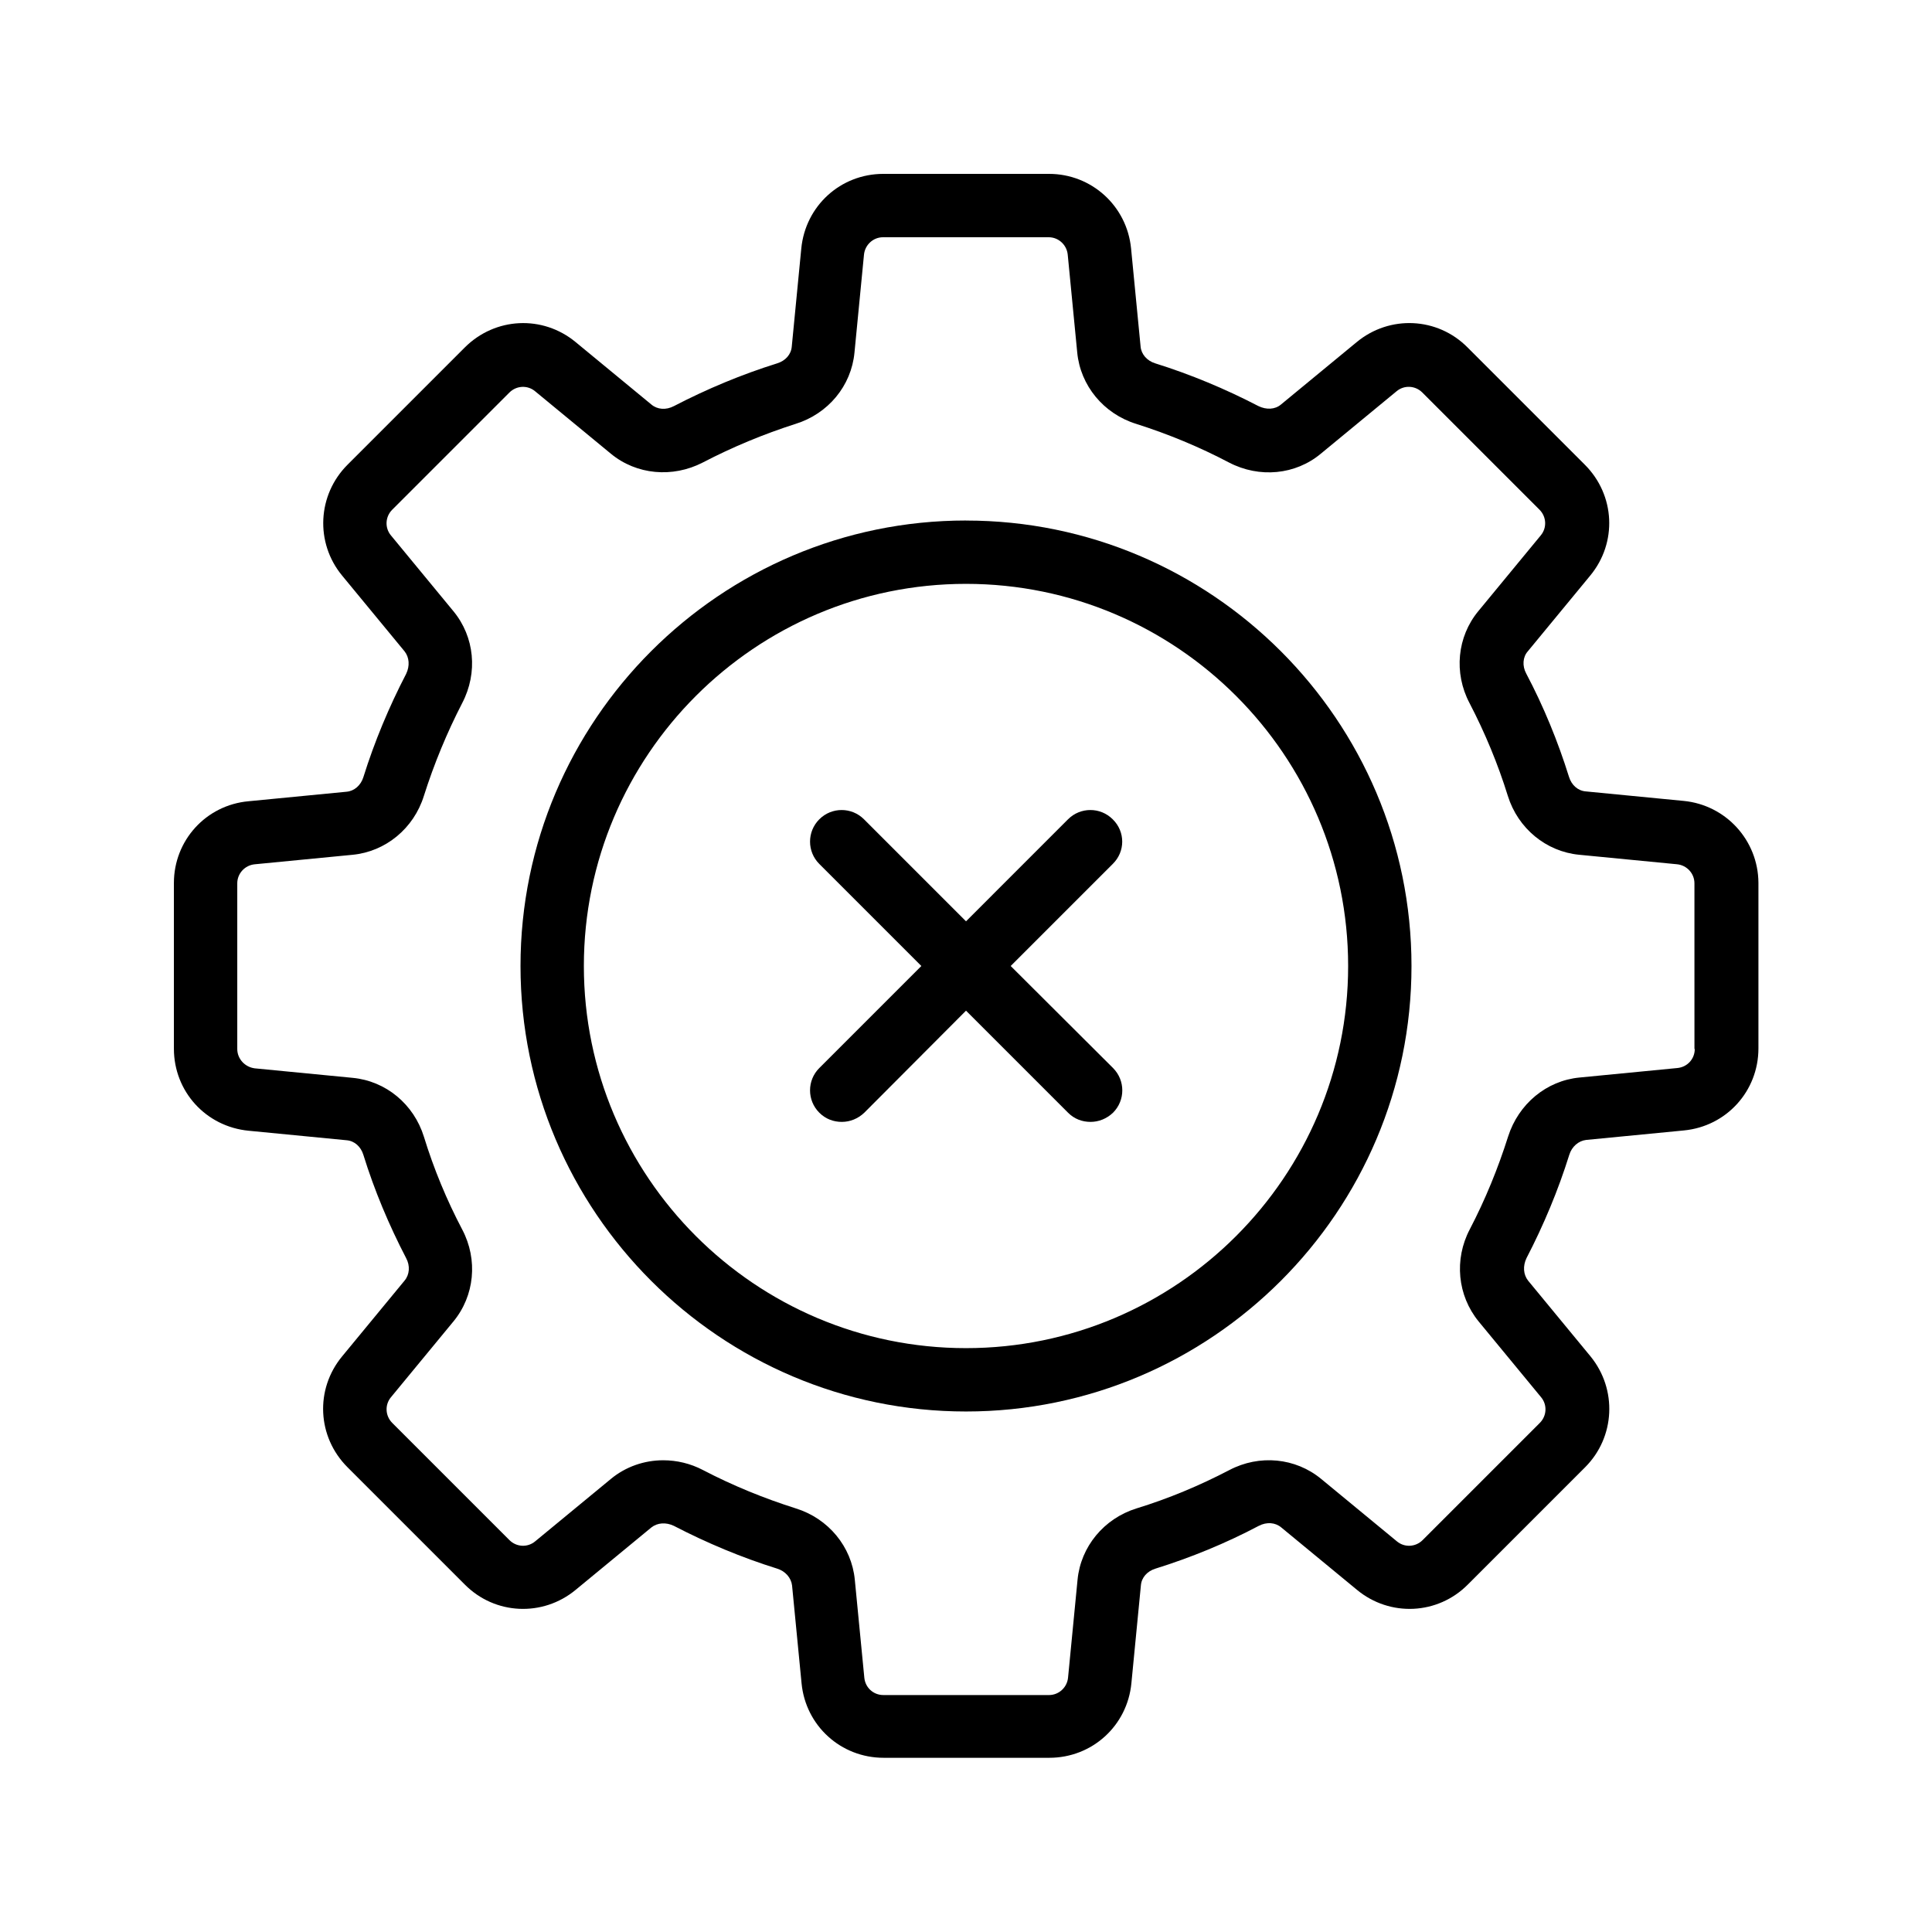
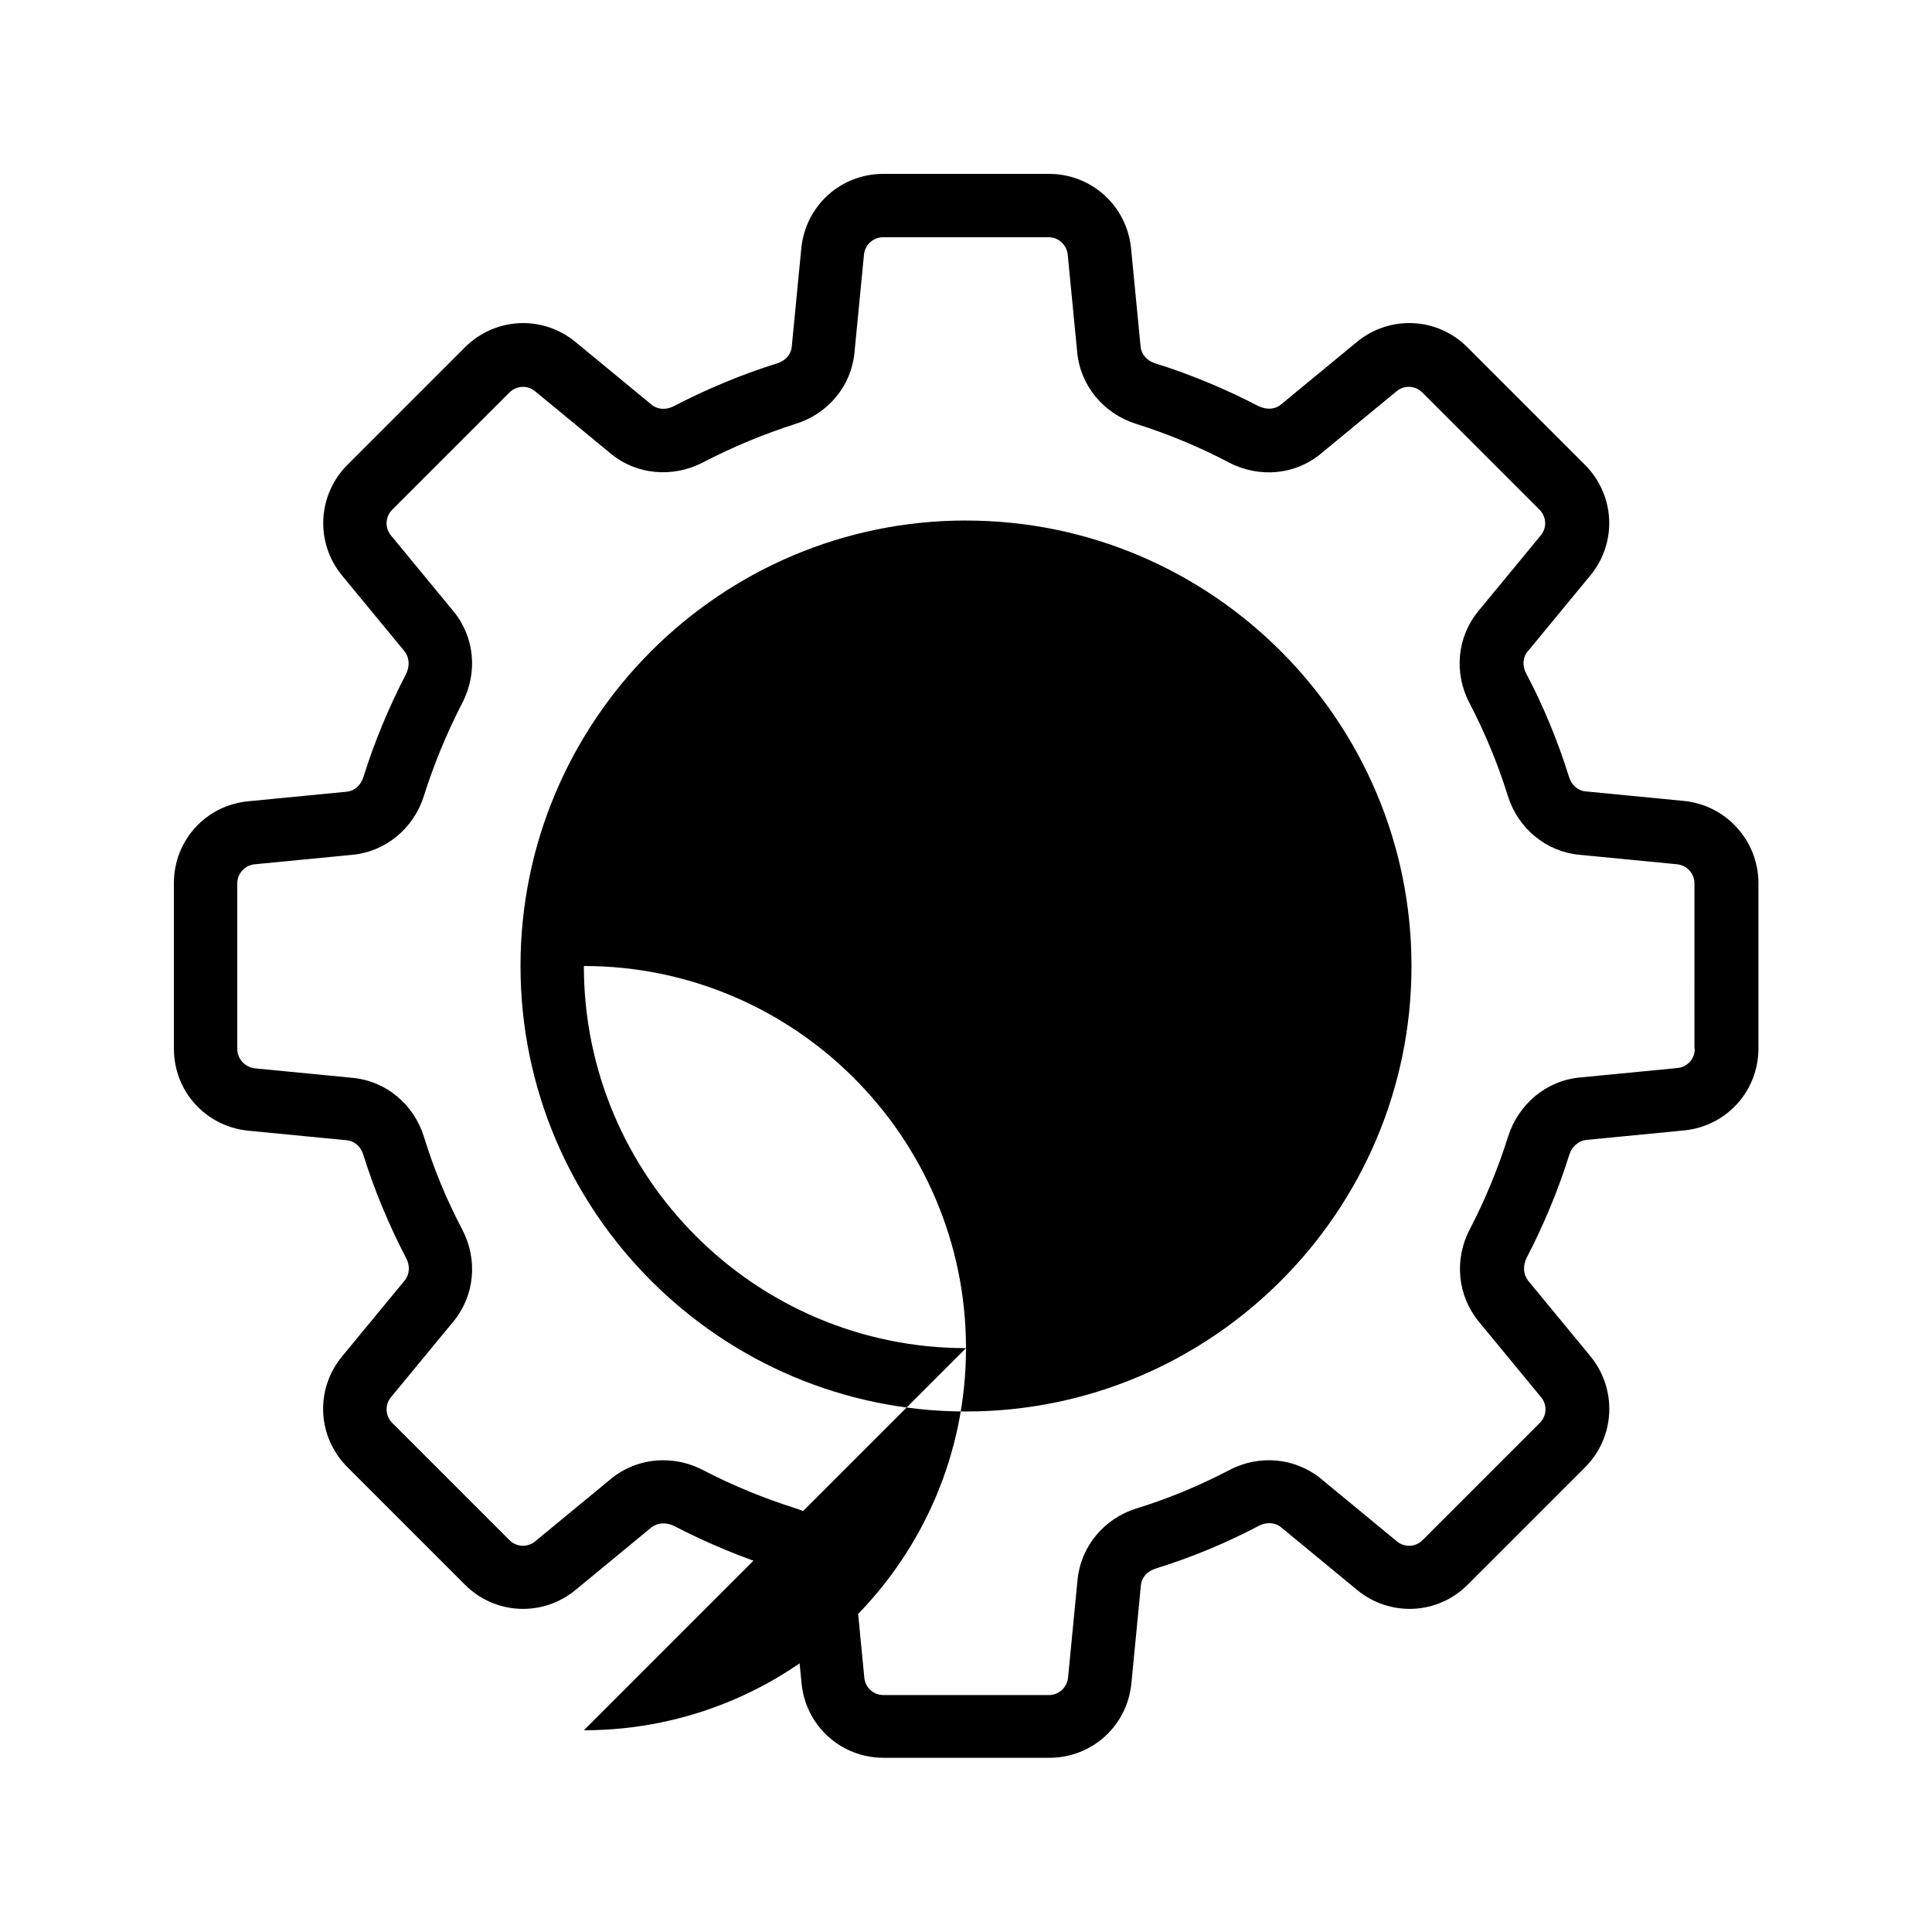
<svg xmlns="http://www.w3.org/2000/svg" fill="#000000" width="800px" height="800px" version="1.1" viewBox="144 144 512 512">
  <g>
-     <path d="m400 281.94c-65.074 0-118.06 52.984-118.06 118.06 0 65.074 52.984 118.06 118.06 118.06 65.074 0.004 118.06-52.98 118.06-118.05 0-65.078-52.984-118.06-118.06-118.06zm0 219.33c-55.84 0-101.27-45.426-101.27-101.27s45.426-101.27 101.27-101.27c55.836 0 101.27 45.426 101.27 101.27 0 55.836-45.43 101.27-101.27 101.27z" />
+     <path d="m400 281.94c-65.074 0-118.06 52.984-118.06 118.06 0 65.074 52.984 118.06 118.06 118.06 65.074 0.004 118.06-52.98 118.06-118.05 0-65.078-52.984-118.06-118.06-118.06zm0 219.33c-55.84 0-101.27-45.426-101.27-101.27c55.836 0 101.27 45.426 101.27 101.27 0 55.836-45.43 101.27-101.27 101.27z" />
    <path d="m590.19 356.25-25.945-2.519c-2.098-0.168-3.777-1.68-4.449-3.863-2.938-9.406-6.719-18.641-11.336-27.375-1.09-2.016-0.922-4.367 0.418-5.879l16.543-20.07c7.223-8.734 6.633-21.328-1.426-29.391l-31.066-31.066c-7.977-8.062-20.656-8.648-29.391-1.426l-20.07 16.543c-1.594 1.344-3.863 1.426-5.961 0.418-8.734-4.535-17.969-8.398-27.375-11.336-2.184-0.672-3.695-2.434-3.863-4.449l-2.519-25.945c-1.09-11.332-10.496-19.812-21.746-19.812h-43.914c-11.336 0-20.656 8.48-21.746 19.816l-2.519 25.945c-0.168 2.098-1.68 3.777-3.863 4.449-9.406 2.938-18.641 6.801-27.375 11.336-2.098 1.09-4.367 0.922-5.961-0.418l-20.07-16.543c-8.734-7.223-21.328-6.633-29.391 1.426l-31.066 31.066c-7.977 7.977-8.648 20.656-1.426 29.391l16.543 20.07c1.258 1.594 1.426 3.863 0.418 5.961-4.535 8.734-8.398 17.969-11.336 27.375-0.672 2.184-2.434 3.695-4.449 3.863l-25.945 2.519c-11.34 1.008-19.82 10.41-19.82 21.664v43.914c0 11.336 8.48 20.656 19.816 21.746l25.945 2.519c2.098 0.168 3.777 1.68 4.449 3.863 2.938 9.488 6.801 18.641 11.336 27.375 1.09 2.016 0.922 4.367-0.418 5.961l-16.543 20.07c-7.223 8.734-6.633 21.328 1.426 29.391l31.066 31.066c7.977 8.062 20.656 8.648 29.391 1.426l20.07-16.543c1.594-1.258 3.863-1.426 5.961-0.418 8.734 4.535 17.969 8.398 27.375 11.336 2.184 0.672 3.695 2.434 3.945 4.449l2.519 25.945c1.09 11.25 10.41 19.734 21.746 19.734h43.914c11.336 0 20.656-8.48 21.746-19.734l2.519-25.945c0.168-2.098 1.68-3.777 3.863-4.449 9.406-2.938 18.641-6.719 27.375-11.336 2.098-1.09 4.367-0.922 5.961 0.418l20.07 16.543c8.734 7.223 21.41 6.633 29.391-1.426l31.066-31.066c7.977-7.977 8.566-20.656 1.426-29.391l-16.543-20.07c-1.258-1.594-1.426-3.863-0.418-5.961 4.535-8.734 8.398-17.969 11.336-27.375 0.672-2.184 2.434-3.695 4.449-3.945l25.945-2.519c11.25-1.09 19.734-10.41 19.734-21.746v-43.914c-0.082-11.172-8.562-20.574-19.812-21.668zm2.938 65.75c0 2.602-1.93 4.785-4.617 5.039l-25.945 2.519c-8.734 0.84-16.121 6.969-18.895 15.617-2.688 8.48-6.047 16.711-10.16 24.602-4.199 7.977-3.273 17.551 2.352 24.434l16.543 20.07c1.68 2.016 1.512 4.953-0.336 6.801l-31.066 31.066c-1.848 1.848-4.785 2.016-6.801 0.336l-20.07-16.543c-6.801-5.625-16.375-6.551-24.352-2.352-7.894 4.113-16.121 7.559-24.602 10.16-8.648 2.688-14.777 10.16-15.617 18.895l-2.519 25.945c-0.25 2.602-2.434 4.617-5.039 4.617h-43.914c-2.602 0-4.785-1.93-5.039-4.617l-2.519-25.945c-0.84-8.734-6.969-16.207-15.617-18.895-8.48-2.688-16.711-6.047-24.602-10.16-3.359-1.762-6.969-2.602-10.578-2.602-4.953 0-9.91 1.68-13.855 4.953l-20.07 16.543c-2.016 1.68-4.953 1.512-6.801-0.336l-31.066-31.066c-1.848-1.848-2.016-4.785-0.336-6.801l16.543-20.07c5.625-6.801 6.551-16.375 2.352-24.352-4.113-7.809-7.559-16.121-10.16-24.602-2.688-8.648-10.078-14.777-18.895-15.617l-25.945-2.519c-2.609-0.336-4.625-2.519-4.625-5.121v-43.914c0-2.602 2.016-4.785 4.617-5.039l25.945-2.519c8.734-0.84 16.207-6.969 18.895-15.617 2.688-8.48 6.129-16.793 10.16-24.602 4.199-8.062 3.273-17.551-2.352-24.352l-16.543-20.07c-1.68-2.016-1.512-4.953 0.336-6.801l31.066-31.066c1.848-1.848 4.785-2.016 6.801-0.336l20.07 16.543c6.801 5.625 16.375 6.465 24.352 2.352 7.894-4.113 16.207-7.559 24.602-10.242 8.648-2.688 14.777-10.078 15.617-18.895l2.519-25.945c0.254-2.609 2.438-4.625 5.043-4.625h43.914c2.602 0 4.785 2.016 5.039 4.617l2.519 25.945c0.84 8.734 6.969 16.207 15.617 18.895 8.48 2.688 16.793 6.129 24.602 10.242 8.062 4.199 17.633 3.273 24.352-2.352l20.07-16.543c2.016-1.68 4.953-1.512 6.801 0.336l31.066 31.066c1.848 1.848 2.016 4.785 0.336 6.801l-16.543 20.07c-5.625 6.801-6.551 16.375-2.352 24.352 4.113 7.894 7.559 16.207 10.16 24.602 2.688 8.648 10.16 14.777 18.895 15.617l25.945 2.519c2.602 0.25 4.617 2.434 4.617 5.039l0.004 43.922z" />
-     <path d="m438.88 361.12c-3.273-3.273-8.566-3.273-11.84 0l-27.035 27.039-27.039-27.039c-3.273-3.273-8.566-3.273-11.84 0-3.273 3.273-3.273 8.566 0 11.84l27.039 27.039-27.039 27.039c-3.273 3.273-3.273 8.566 0 11.84 1.68 1.68 3.777 2.434 5.961 2.434 2.184 0 4.281-0.84 5.961-2.434l26.957-27.039 27.039 27.039c1.68 1.68 3.777 2.434 5.961 2.434s4.281-0.84 5.961-2.434c3.273-3.273 3.273-8.566 0-11.84l-27.121-27.039 27.039-27.039c3.356-3.273 3.356-8.566-0.004-11.84z" />
  </g>
</svg>